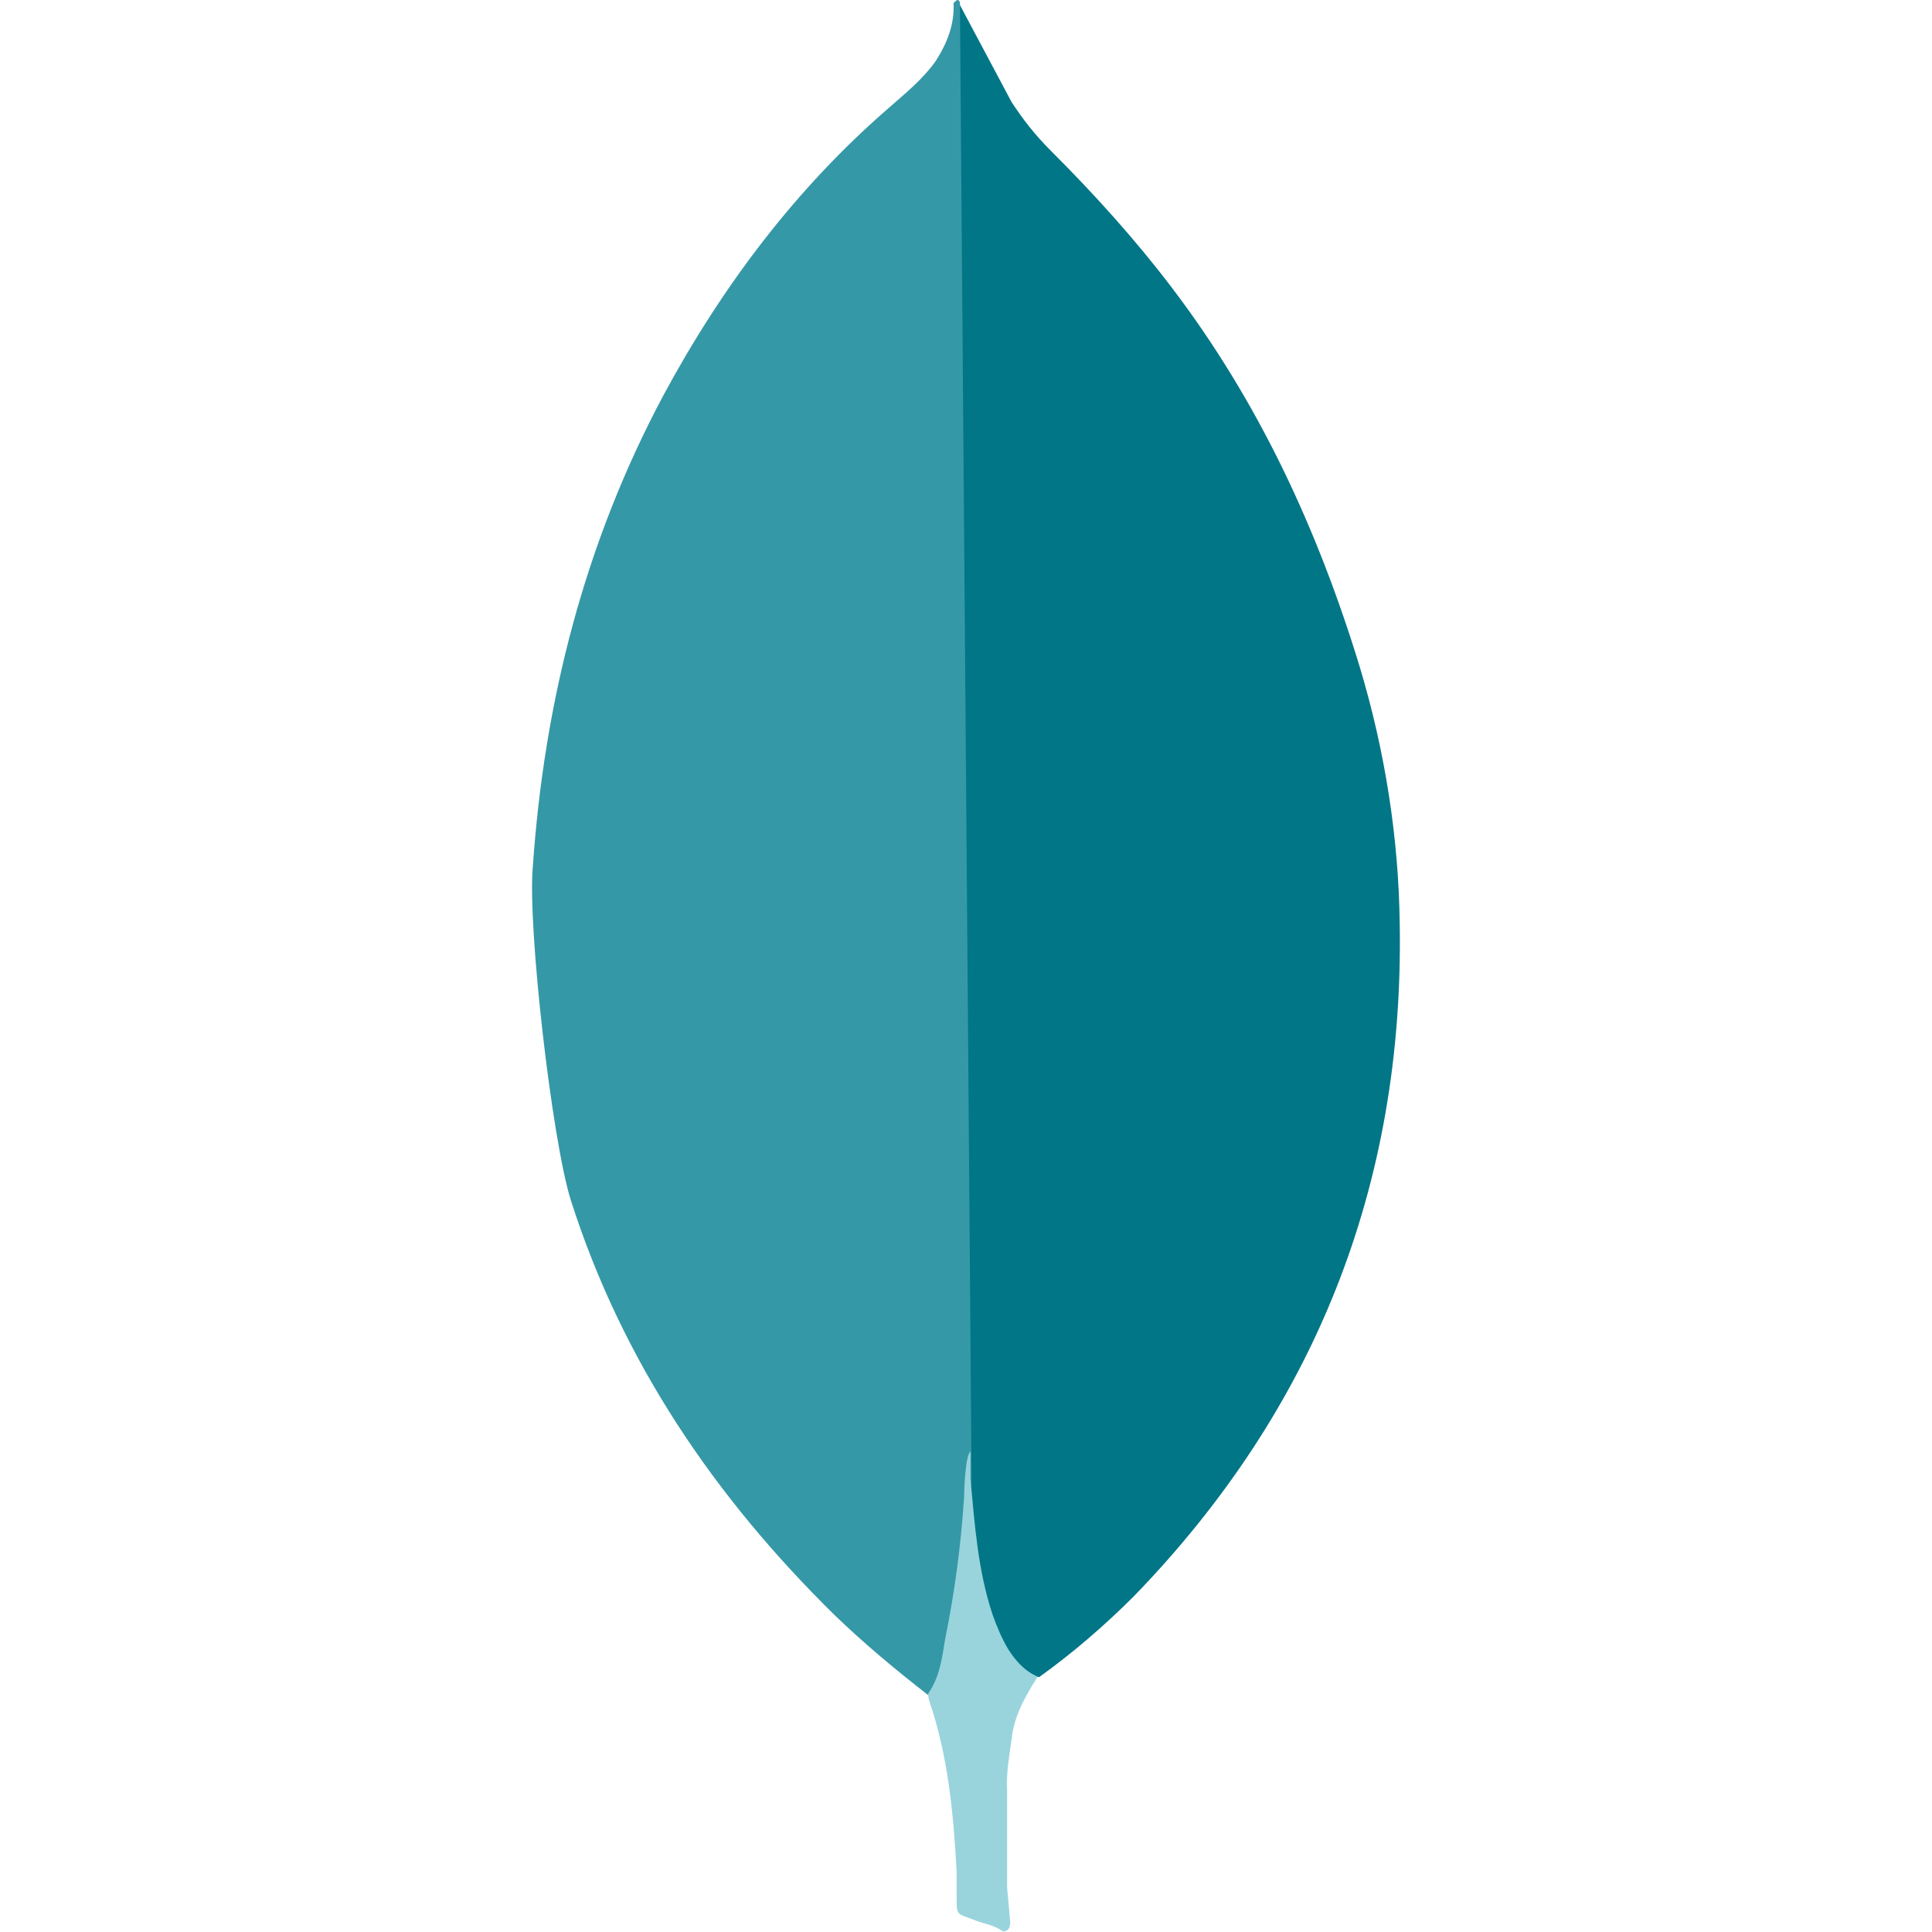
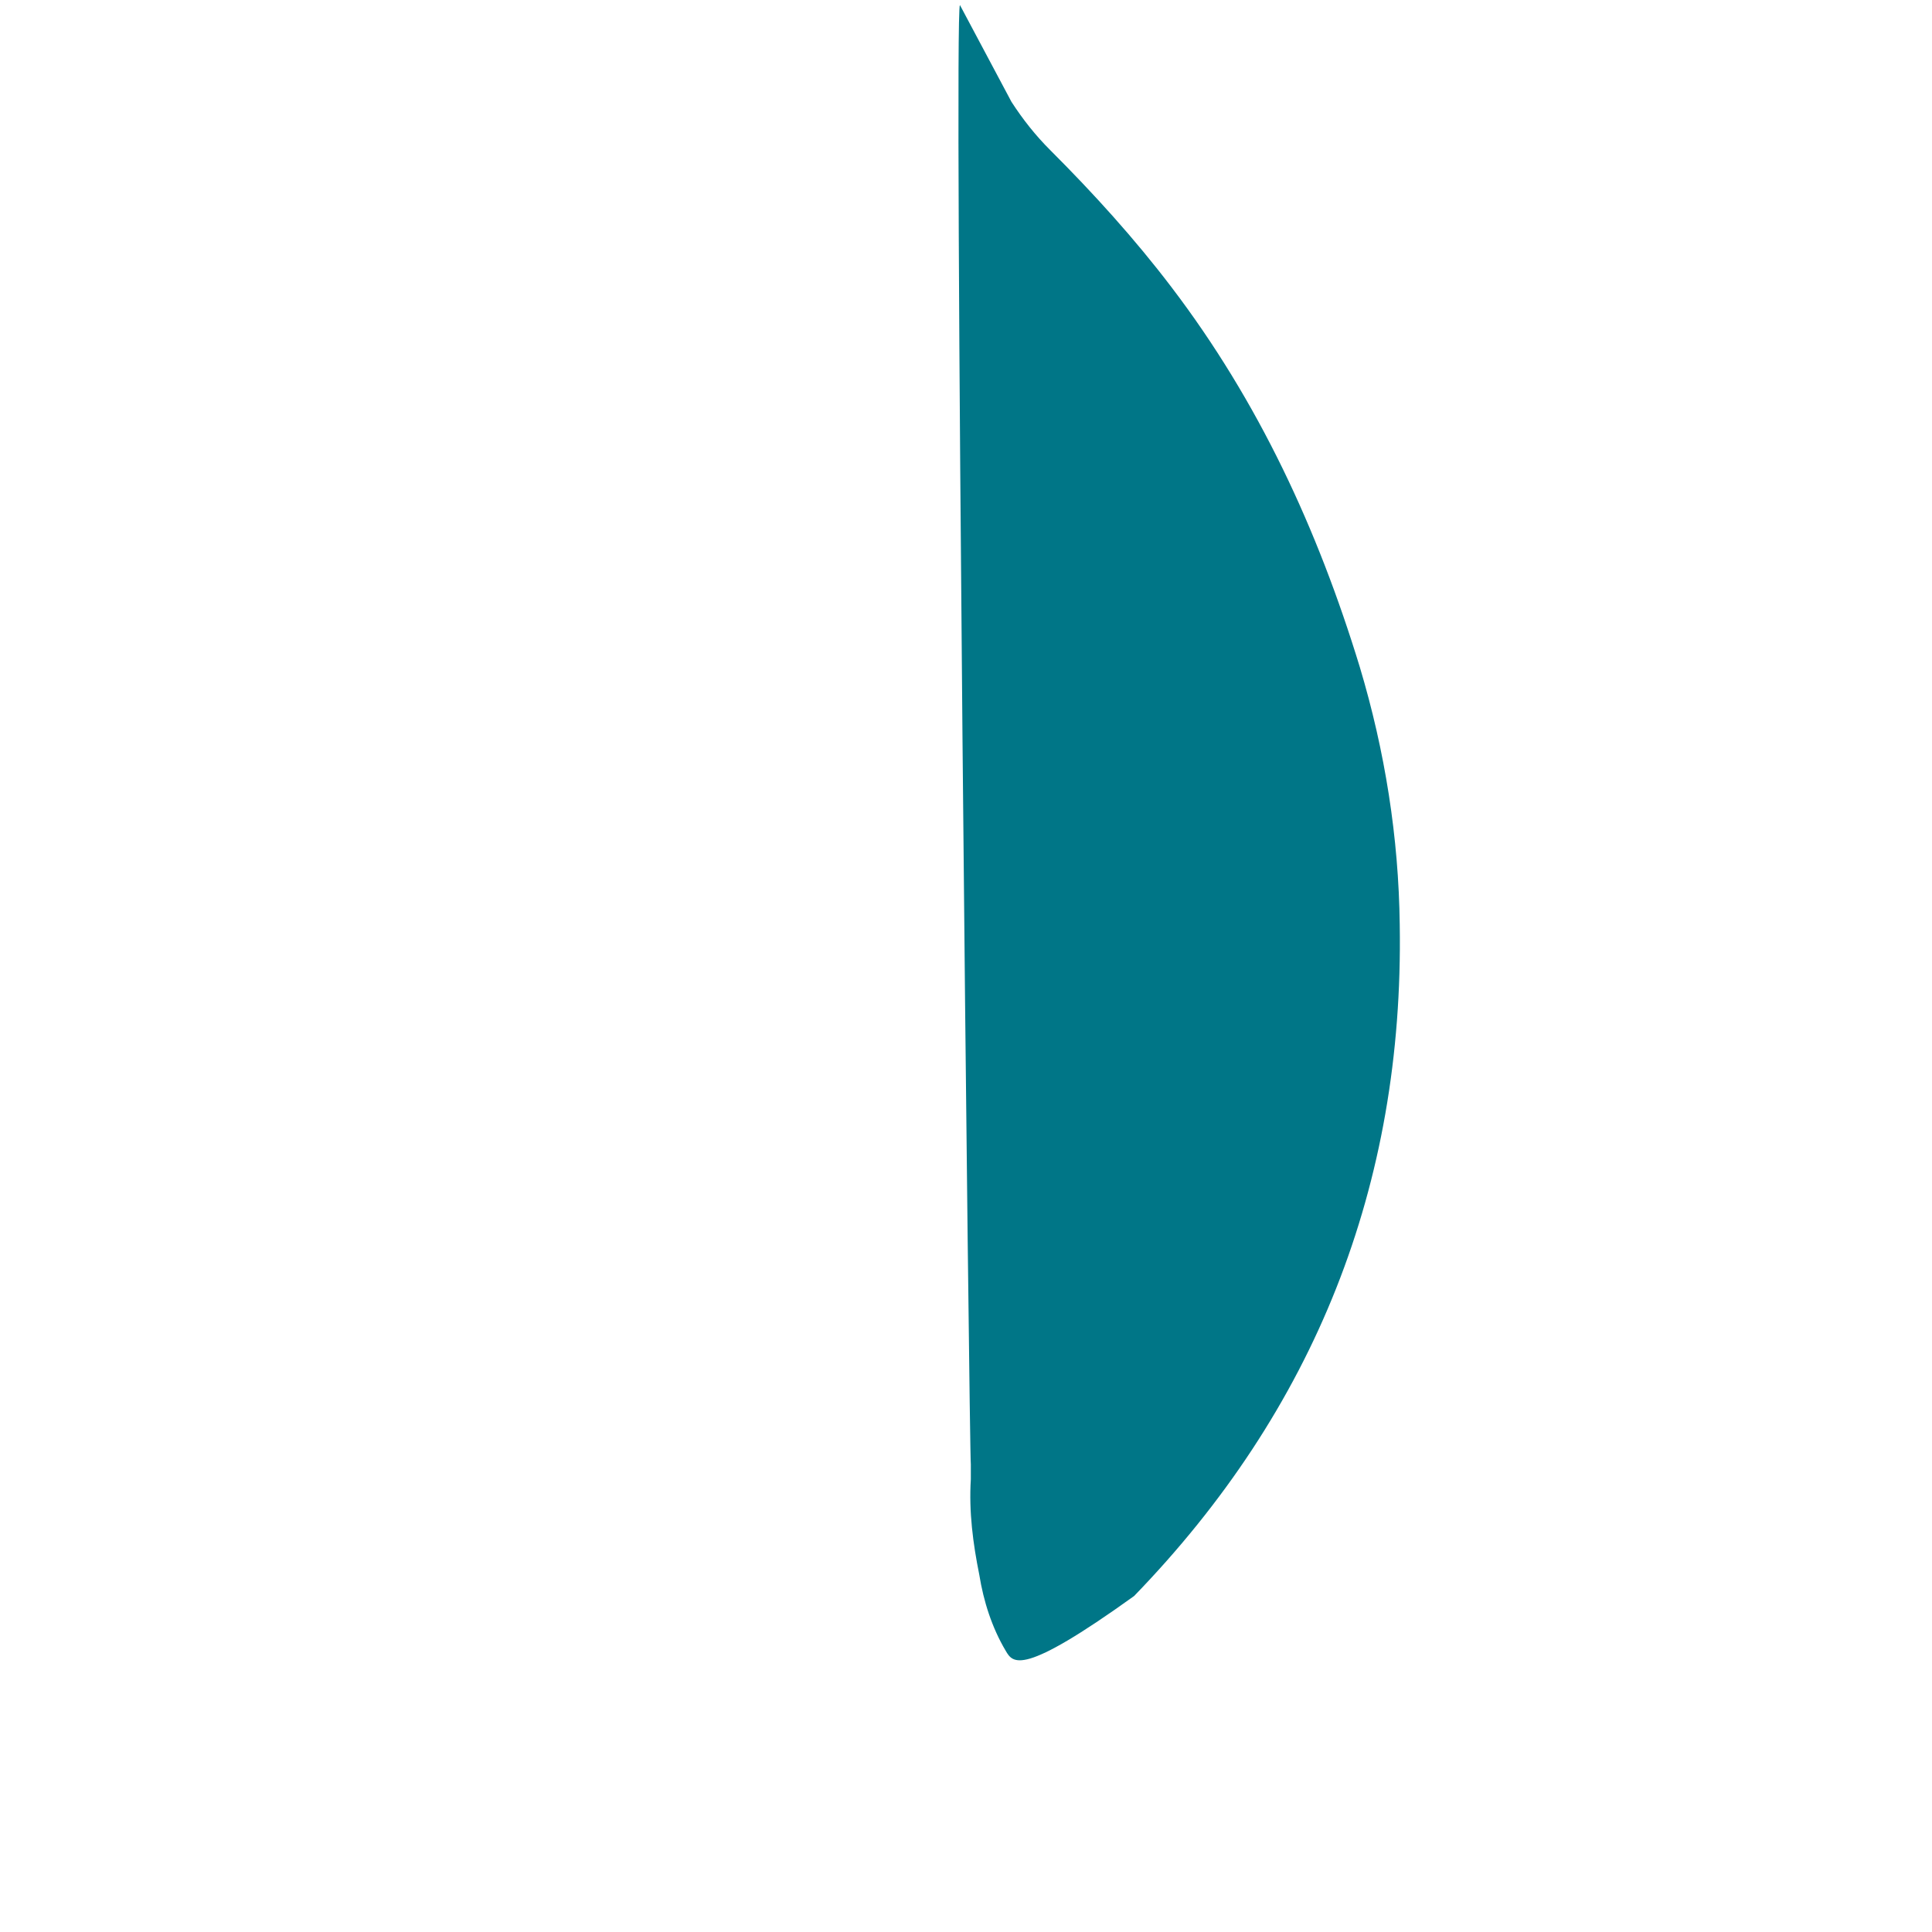
<svg xmlns="http://www.w3.org/2000/svg" width="48" height="48" viewBox="0 0 48 48" fill="none">
  <g clip-path="url(#clip0_8657_4608)">
-     <path d="M23.849 0.125L25.13 2.531C25.418 2.975 25.73 3.368 26.097 3.734C27.17 4.806 28.188 5.929 29.103 7.132C31.273 9.982 32.737 13.147 33.783 16.57C34.41 18.66 34.75 20.805 34.776 22.974C34.881 29.458 32.658 35.026 28.176 39.653C27.444 40.385 26.661 41.062 25.821 41.665C25.377 41.665 25.167 41.325 24.985 41.011C24.644 40.437 24.436 39.782 24.331 39.129C24.173 38.345 24.07 37.56 24.12 36.75V36.384C24.084 36.306 23.693 0.309 23.849 0.125Z" fill="#007687" />
-     <path d="M23.849 0.052C23.796 -0.053 23.744 0.026 23.691 0.077C23.716 0.602 23.534 1.07 23.247 1.517C22.932 1.961 22.515 2.301 22.097 2.667C19.772 4.68 17.942 7.111 16.477 9.831C14.527 13.49 13.522 17.413 13.237 21.542C13.106 23.031 13.708 28.287 14.177 29.803C15.458 33.829 17.759 37.202 20.739 40.13C21.471 40.835 22.254 41.489 23.064 42.117C23.299 42.117 23.325 41.907 23.379 41.751C23.482 41.417 23.561 41.076 23.614 40.731L24.139 36.81L23.849 0.052Z" fill="#3598A7" />
-     <path d="M25.128 43.25C25.18 42.65 25.468 42.152 25.782 41.656C25.467 41.525 25.233 41.266 25.05 40.976C24.892 40.715 24.762 40.402 24.66 40.114C24.294 39.016 24.216 37.864 24.111 36.742V36.062C23.98 36.167 23.953 37.055 23.953 37.187C23.877 38.373 23.72 39.552 23.483 40.717C23.404 41.188 23.352 41.657 23.062 42.075C23.062 42.128 23.062 42.181 23.088 42.258C23.559 43.644 23.688 45.056 23.767 46.494V47.019C23.767 47.646 23.742 47.514 24.262 47.724C24.472 47.802 24.706 47.829 24.916 47.985C25.074 47.985 25.099 47.855 25.099 47.749L25.021 46.887V44.481C24.996 44.061 25.074 43.644 25.126 43.251L25.128 43.25Z" fill="#99D4DD" />
+     <path d="M23.849 0.125L25.13 2.531C25.418 2.975 25.73 3.368 26.097 3.734C27.17 4.806 28.188 5.929 29.103 7.132C31.273 9.982 32.737 13.147 33.783 16.57C34.41 18.66 34.75 20.805 34.776 22.974C34.881 29.458 32.658 35.026 28.176 39.653C25.377 41.665 25.167 41.325 24.985 41.011C24.644 40.437 24.436 39.782 24.331 39.129C24.173 38.345 24.07 37.56 24.12 36.75V36.384C24.084 36.306 23.693 0.309 23.849 0.125Z" fill="#007687" />
  </g>
  <defs>
    <clipPath id="clip0_8657_4608">
      <rect width="47.996" height="47.996" fill="white" />
    </clipPath>
  </defs>
</svg>